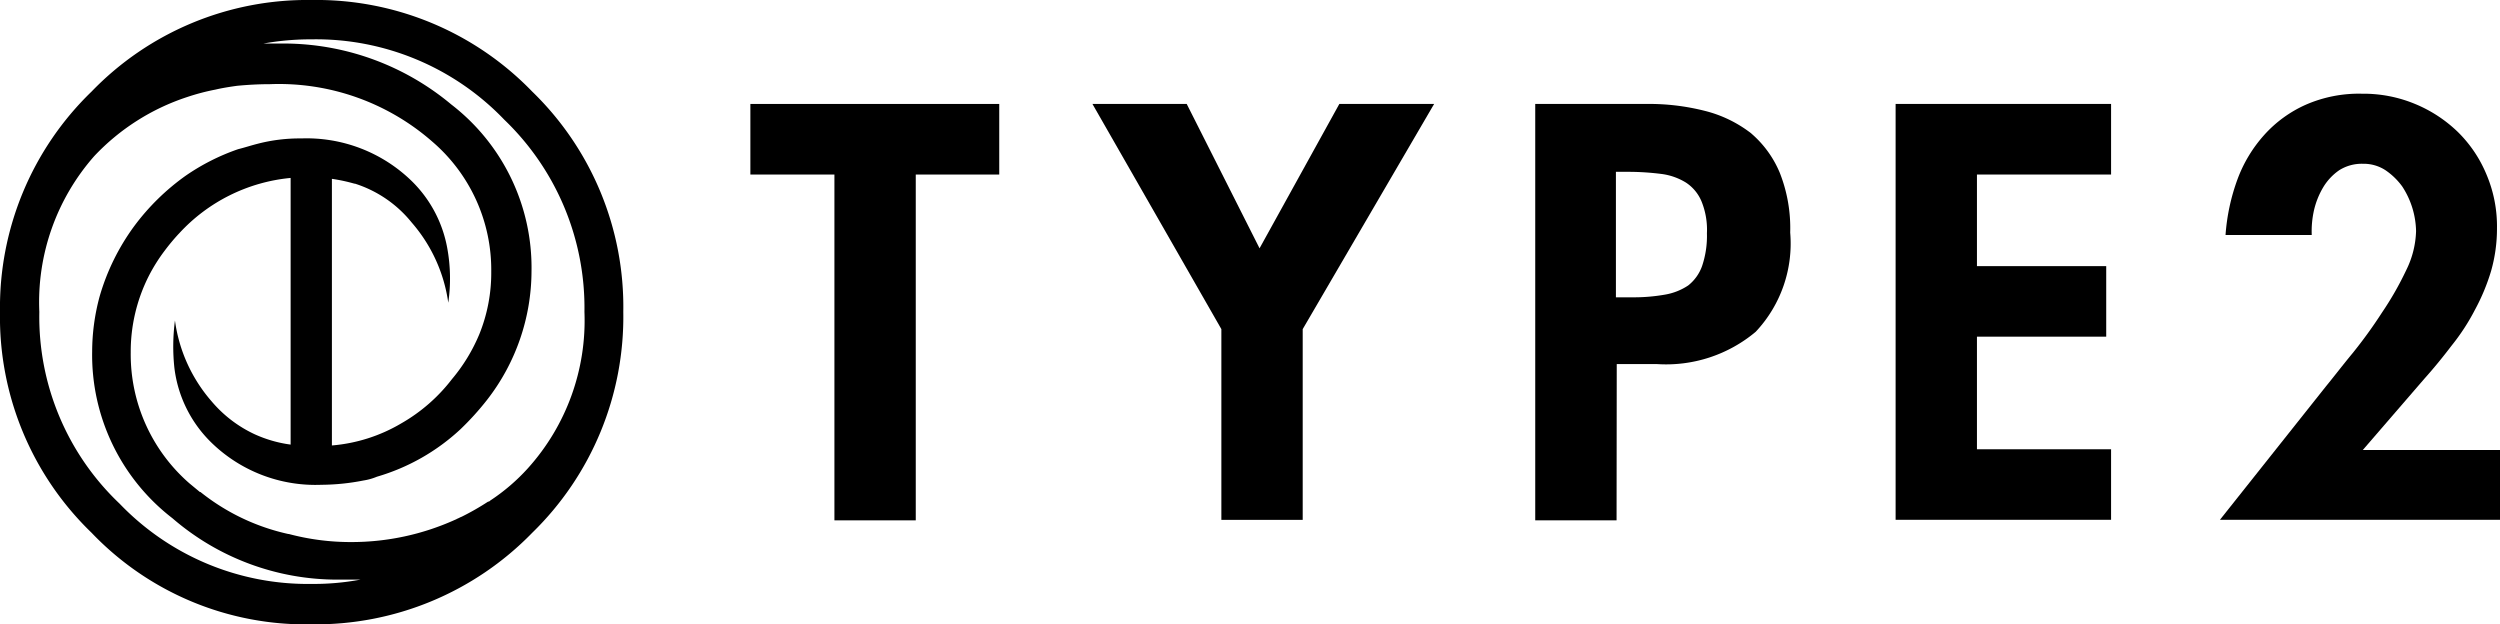
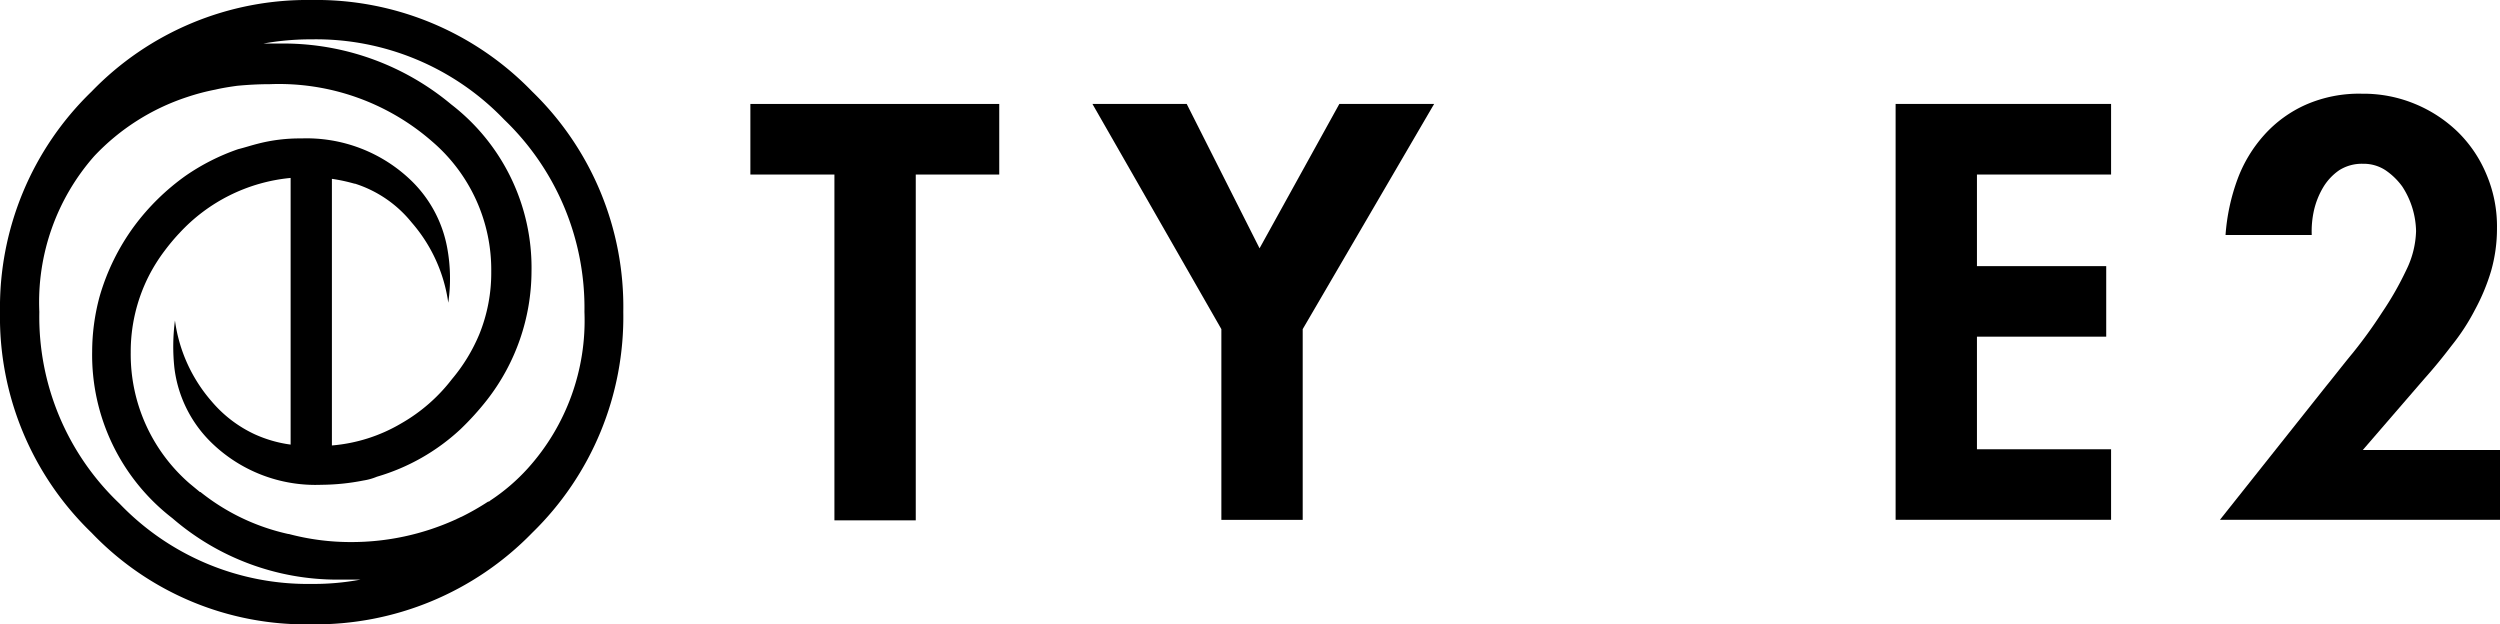
<svg xmlns="http://www.w3.org/2000/svg" id="logo-type2" viewBox="0 0 72.077 18">
  <g id="グループ化_136" data-name="グループ化 136" transform="translate(21.634 2.702)">
    <path id="パス_24" data-name="パス 24" d="M144.068,31.305h-2.345V21.335H139.3V19.3h7.175v2.035h-2.407Z" transform="translate(-139.3 -19.005)" />
    <path id="パス_25" data-name="パス 25" d="M202.8,19.3h2.718l2.1,4.162,2.3-4.162h2.733l-3.789,6.492v5.5h-2.345v-5.5Z" transform="translate(-192.938 -19.005)" />
-     <path id="パス_26" data-name="パス 26" d="M287.345,31.305H285V19.3h3.184a6.526,6.526,0,0,1,1.708.2,3.6,3.6,0,0,1,1.32.637,3.024,3.024,0,0,1,.839,1.149,4.346,4.346,0,0,1,.3,1.724,3.715,3.715,0,0,1-.994,2.858,4.018,4.018,0,0,1-2.842.932h-1.165Zm0-6.43h.481a5.175,5.175,0,0,0,.916-.078,1.721,1.721,0,0,0,.668-.264,1.242,1.242,0,0,0,.4-.559,2.71,2.71,0,0,0,.14-.947,2.162,2.162,0,0,0-.155-.916,1.2,1.2,0,0,0-.45-.544,1.77,1.77,0,0,0-.7-.248,7.694,7.694,0,0,0-.9-.062h-.419v3.619Z" transform="translate(-262.372 -19.005)" />
    <path id="パス_27" data-name="パス 27" d="M354.245,21.335v2.64h3.727v2.035h-3.727v3.246h3.867V31.29H351.9V19.3h6.212v2.035Z" transform="translate(-318.882 -19.005)" />
    <path id="パス_28" data-name="パス 28" d="M420.176,27.65v2.035H412.1l3.06-3.852c.217-.264.466-.59.761-.947a13.491,13.491,0,0,0,.854-1.18,9.072,9.072,0,0,0,.7-1.227,2.691,2.691,0,0,0,.28-1.118,2.426,2.426,0,0,0-.4-1.289,1.956,1.956,0,0,0-.481-.466,1.148,1.148,0,0,0-.652-.186,1.216,1.216,0,0,0-.683.186,1.59,1.59,0,0,0-.466.5,2.308,2.308,0,0,0-.264.668,2.781,2.781,0,0,0-.062.7h-2.485a5.857,5.857,0,0,1,.342-1.6,3.969,3.969,0,0,1,.777-1.289,3.545,3.545,0,0,1,1.2-.87A3.821,3.821,0,0,1,416.2,17.4a3.876,3.876,0,0,1,1.538.3,3.92,3.92,0,0,1,1.227.808,3.709,3.709,0,0,1,.823,1.227,3.823,3.823,0,0,1,.3,1.538,4.449,4.449,0,0,1-.171,1.242,5.866,5.866,0,0,1-.466,1.118,6.1,6.1,0,0,1-.668,1.025c-.248.326-.513.652-.792.963l-1.771,2.05h3.96Z" transform="translate(-369.732 -17.4)" />
  </g>
  <g id="グループ化_137" data-name="グループ化 137">
    <path id="パス_29" data-name="パス 29" d="M15.344,2.64A8.654,8.654,0,0,0,8.977,0,8.645,8.645,0,0,0,2.64,2.64,8.655,8.655,0,0,0,0,8.992,8.64,8.64,0,0,0,2.64,15.36,8.537,8.537,0,0,0,8.977,18a8.715,8.715,0,0,0,6.368-2.64,8.686,8.686,0,0,0,2.625-6.368A8.641,8.641,0,0,0,15.344,2.64ZM8.992,16.835a7.517,7.517,0,0,1-5.544-2.314A7.425,7.425,0,0,1,1.134,8.992,6.364,6.364,0,0,1,2.718,4.5,6.434,6.434,0,0,1,5.389,2.8h0a6.369,6.369,0,0,1,.823-.217c.2-.047.4-.078.621-.109.326-.031.637-.047.947-.047a6.712,6.712,0,0,1,4.69,1.662,4.867,4.867,0,0,1,1.693,3.743,4.706,4.706,0,0,1-.342,1.8,4.975,4.975,0,0,1-.792,1.3,4.909,4.909,0,0,1-1.46,1.274,4.679,4.679,0,0,1-2,.637V5.156a4.89,4.89,0,0,1,.652.14h.016a3.438,3.438,0,0,1,1.631,1.118,4.462,4.462,0,0,1,1.056,2.314,4.871,4.871,0,0,0-.031-1.584,3.6,3.6,0,0,0-1.025-1.926A4.344,4.344,0,0,0,8.682,3.991a4.815,4.815,0,0,0-1.258.155c-.186.047-.373.109-.559.155a6.237,6.237,0,0,0-1.506.761,6.634,6.634,0,0,0-1.491,1.46,6.434,6.434,0,0,0-.994,2.019h0a6.115,6.115,0,0,0-.217,1.6,5.941,5.941,0,0,0,2.314,4.8,7.267,7.267,0,0,0,4.752,1.77h.668A7.3,7.3,0,0,1,8.992,16.835ZM15.22,13.5a5.657,5.657,0,0,1-1.087.932.081.081,0,0,1-.062.031,7.392,7.392,0,0,1-.761.435c-.047.016-.093.047-.14.062-.016.016-.031.016-.062.031a7.257,7.257,0,0,1-2.966.637,6.936,6.936,0,0,1-1.817-.233H8.309a6.184,6.184,0,0,1-2.531-1.211H5.762l-.3-.248a4.93,4.93,0,0,1-1.693-3.774,4.83,4.83,0,0,1,.513-2.19,4.9,4.9,0,0,1,.466-.745,6.02,6.02,0,0,1,.4-.481l.016-.016a5,5,0,0,1,3.215-1.6v7.688a3.676,3.676,0,0,1-1.041-.3A3.635,3.635,0,0,1,6.1,11.57a4.455,4.455,0,0,1-1.056-2.33,5.779,5.779,0,0,0-.016,1.367,3.614,3.614,0,0,0,1.056,2.143,4.3,4.3,0,0,0,3.184,1.227,6.413,6.413,0,0,0,1.211-.124,1.665,1.665,0,0,0,.388-.109,6,6,0,0,0,2.407-1.367,8.034,8.034,0,0,0,.761-.839,6.067,6.067,0,0,0,1.289-3.727,5.941,5.941,0,0,0-2.314-4.8,7.548,7.548,0,0,0-4.69-1.755h-.73A7.772,7.772,0,0,1,8.93,1.134h.062a7.517,7.517,0,0,1,5.544,2.314,7.517,7.517,0,0,1,2.314,5.544A6.362,6.362,0,0,1,15.22,13.5Z" />
  </g>
</svg>